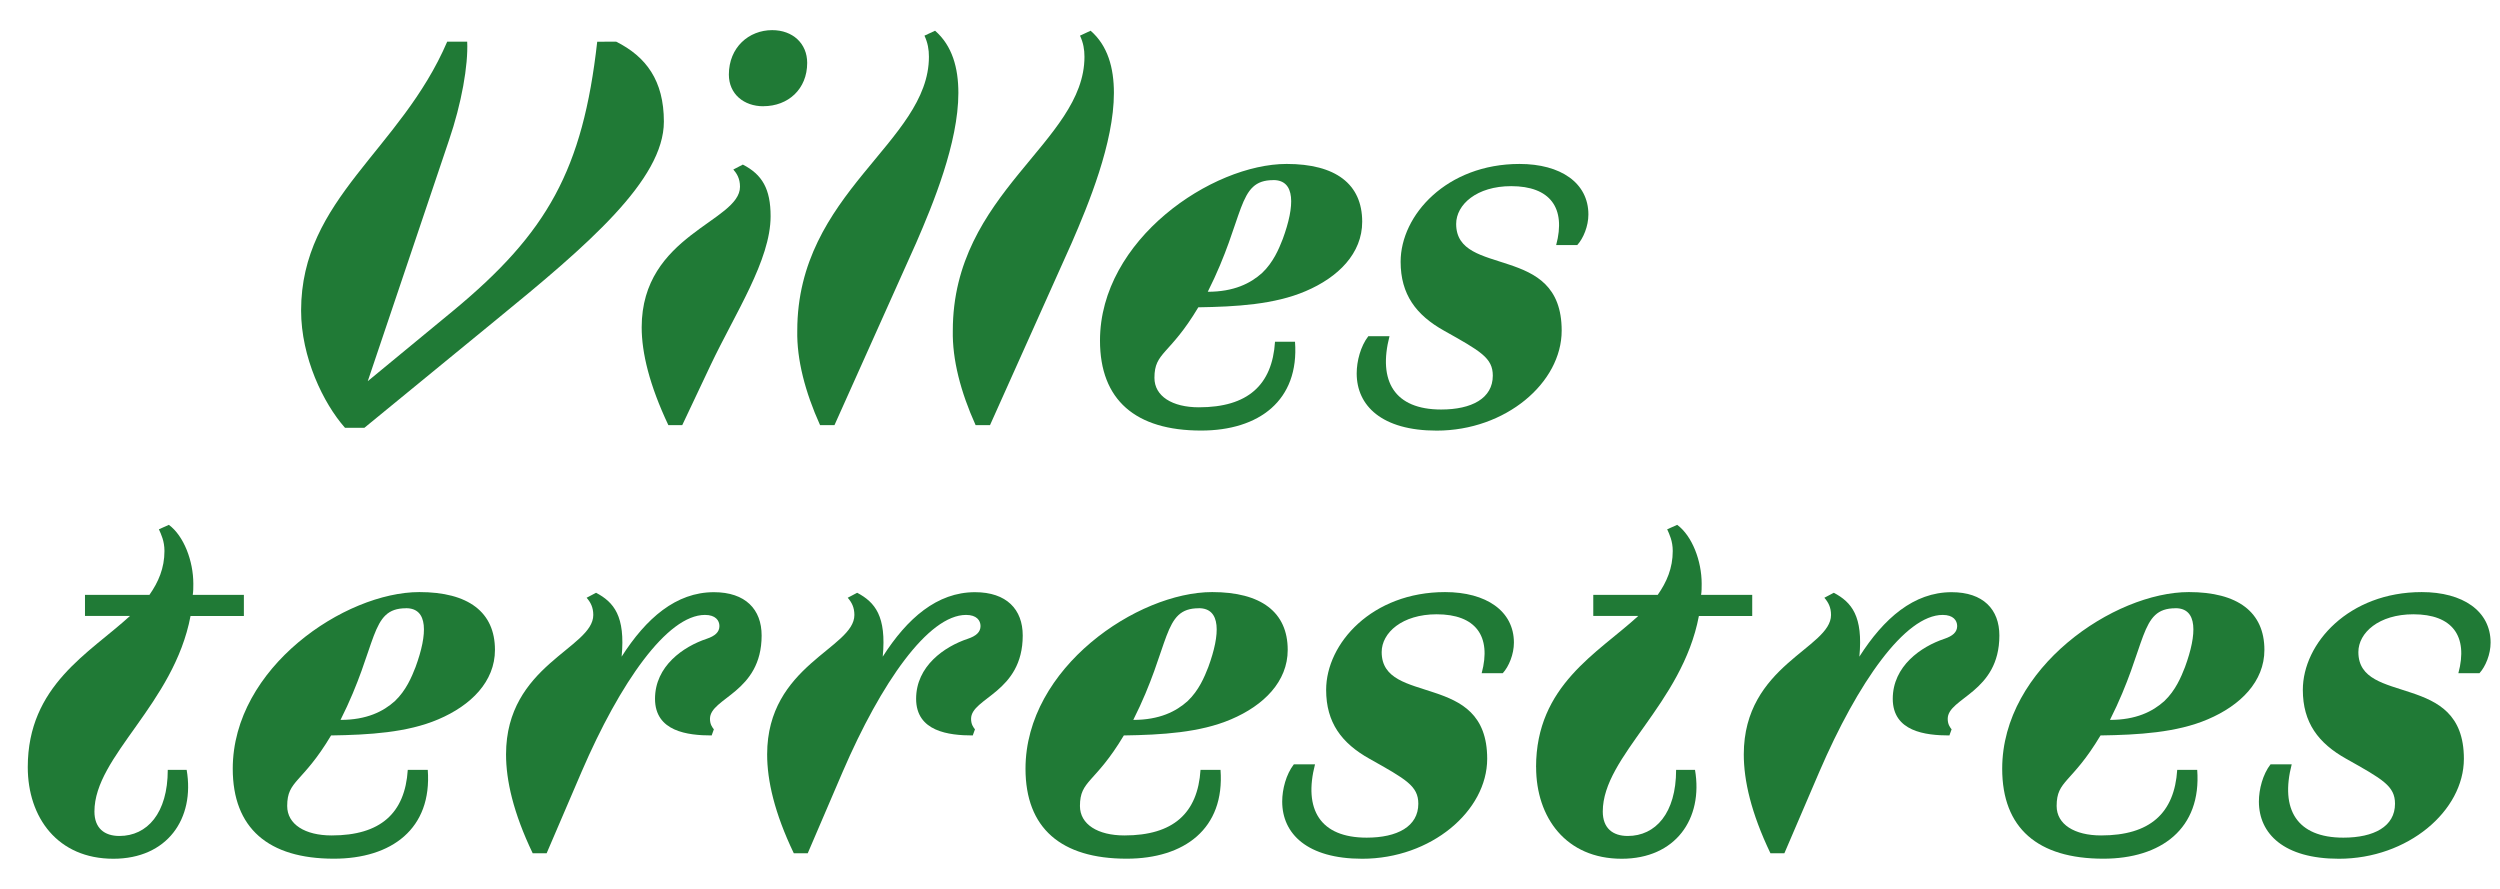
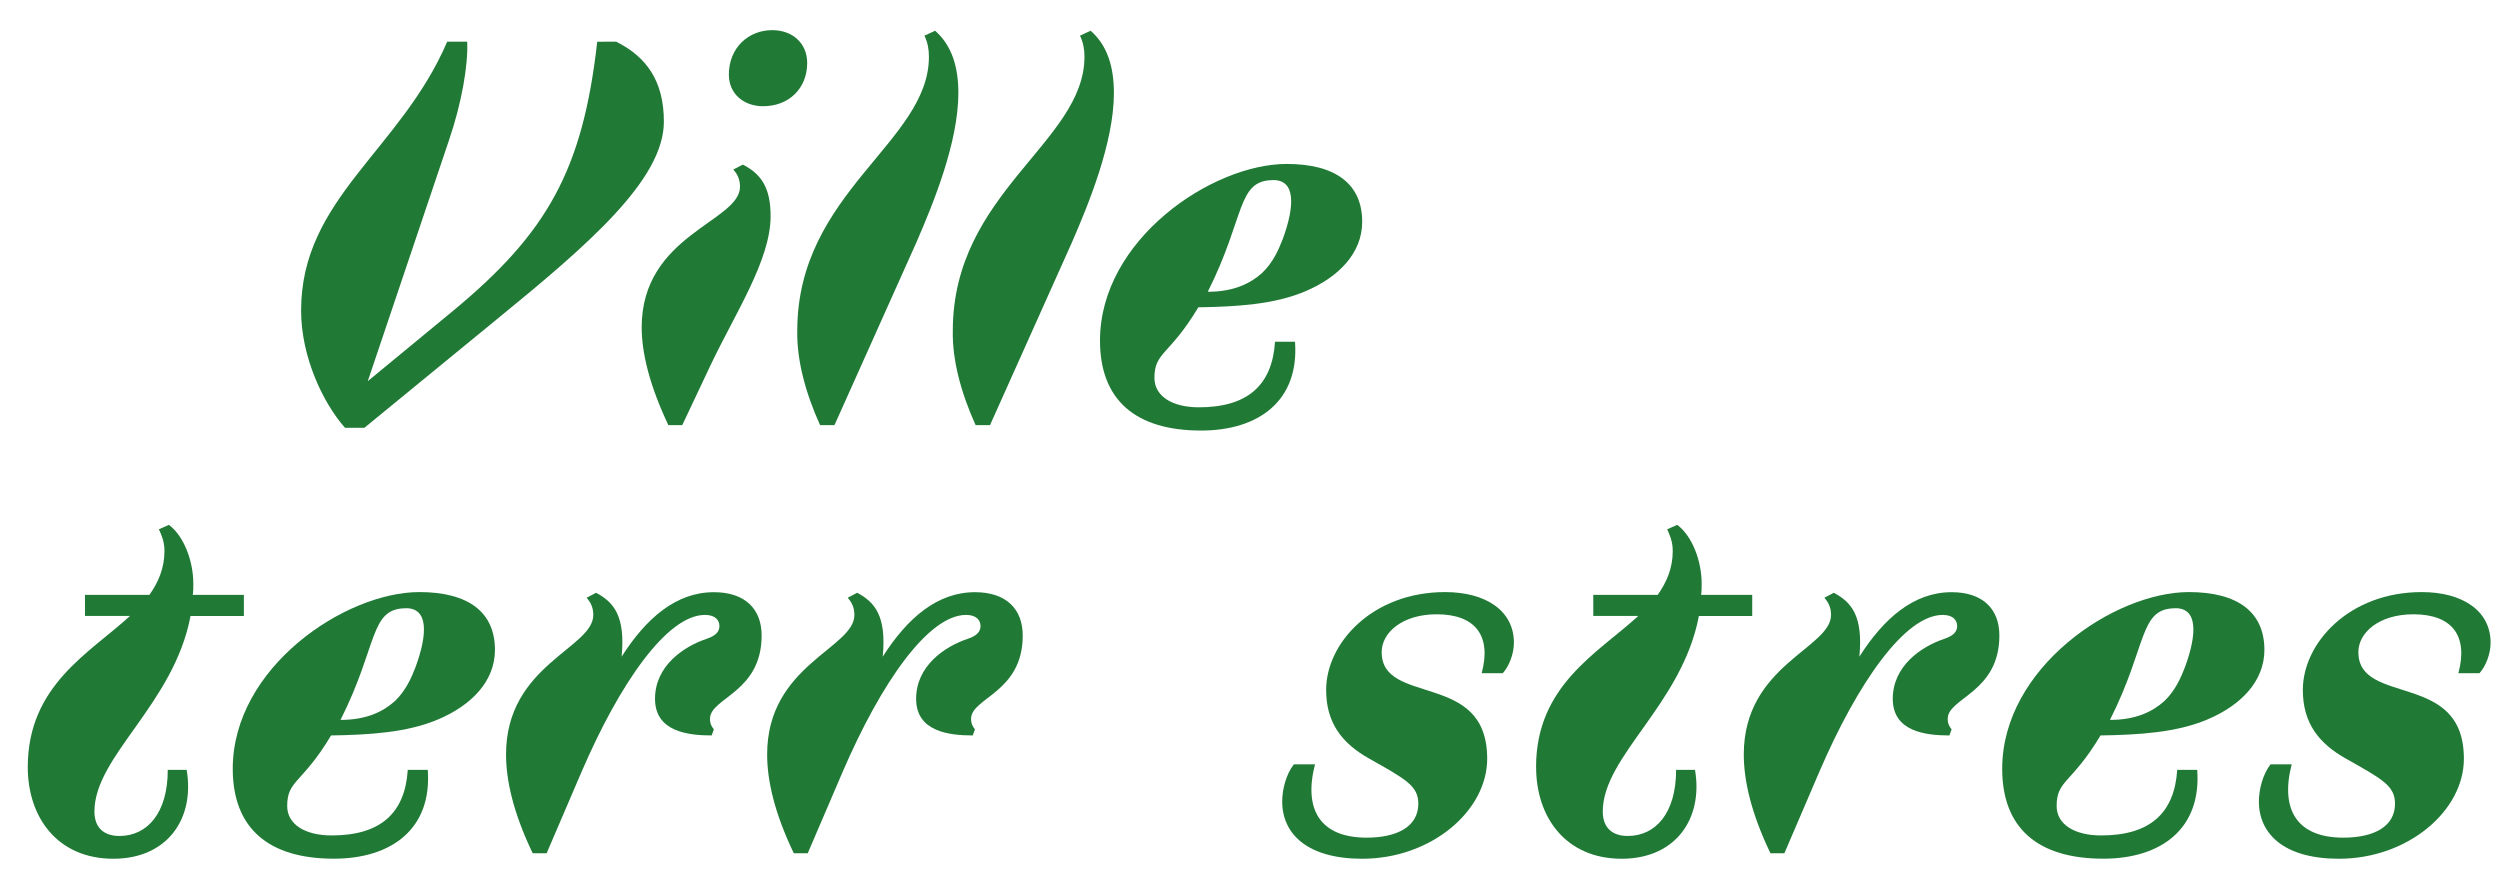
<svg xmlns="http://www.w3.org/2000/svg" xmlns:ns1="http://sodipodi.sourceforge.net/DTD/sodipodi-0.dtd" xmlns:ns2="http://www.inkscape.org/namespaces/inkscape" width="180" height="64" viewBox="0 0 47.625 16.933" version="1.1" id="svg5" ns1:docname="logo_Page 1_logo.svg" ns2:version="1.2.2 (1:1.2.2+202212051552+b0a8486541)">
  <ns1:namedview id="namedview415" pagecolor="#ffffff" bordercolor="#666666" borderopacity="1.0" ns2:showpageshadow="2" ns2:pageopacity="0.0" ns2:pagecheckerboard="0" ns2:deskcolor="#d1d1d1" showgrid="false" ns2:zoom="7.9666667" ns2:cx="64.518828" ns2:cy="32.008368" ns2:window-width="2560" ns2:window-height="1371" ns2:window-x="0" ns2:window-y="32" ns2:window-maximized="1" ns2:current-layer="svg5" />
  <defs id="defs2" />
  <g id="layer1" transform="translate(-34.912,-30.835)">
    <g aria-label="  Villes terrestres" id="text186" style="font-weight:bold;font-size:10.583px;line-height:0.75;font-family:Suisse;-inkscape-font-specification:'Suisse Bold';baseline-shift:baseline;opacity:1;vector-effect:none;fill:#207a36;stroke-width:0.265;stop-color:#000000;stop-opacity:1">
      <path d="m 46.289,31.63 c -0.275,2.445 -0.952,3.641 -2.741,5.122 l -1.63,1.344 1.545,-4.583 c 0.243,-0.709 0.37,-1.439 0.349,-1.884 h -0.381 c -0.889,2.074 -2.783,2.984 -2.783,5.122 0,0.889 0.423,1.767 0.836,2.233 h 0.37 l 2.519,-2.064 c 1.725,-1.408 3.186,-2.656 3.186,-3.768 0,-0.783 -0.339,-1.238 -0.91,-1.524 z" style="font-style:italic;font-weight:800;font-family:Faune;-inkscape-font-specification:'Faune Ultra-Bold Italic';baseline-shift:baseline;vector-effect:none;stop-color:#000000;stop-opacity:1" id="path534" />
      <path d="m 49.453,32.858 c 0.476,0 0.836,-0.328 0.836,-0.825 0,-0.37 -0.275,-0.624 -0.667,-0.624 -0.444,0 -0.825,0.328 -0.825,0.847 0,0.37 0.286,0.603 0.656,0.603 z m -0.571,1.206 c 0.064,0.074 0.127,0.169 0.127,0.328 0,0.667 -1.873,0.91 -1.873,2.678 0,0.487 0.148,1.101 0.508,1.863 h 0.265 l 0.54,-1.143 c 0.466,-0.984 1.143,-2 1.143,-2.836 0,-0.519 -0.159,-0.794 -0.529,-0.984 z" style="font-style:italic;font-weight:800;font-family:Faune;-inkscape-font-specification:'Faune Ultra-Bold Italic';baseline-shift:baseline;vector-effect:none;stop-color:#000000;stop-opacity:1" id="path536" />
      <path d="m 52.523,31.514 c 0.064,0.138 0.085,0.265 0.085,0.402 0,1.63 -2.508,2.582 -2.508,5.218 -0.011,0.55 0.148,1.164 0.434,1.799 h 0.275 l 1.556,-3.471 c 0.317,-0.73 0.804,-1.905 0.804,-2.857 0,-0.476 -0.116,-0.9 -0.444,-1.185 z" style="font-style:italic;font-weight:800;font-family:Faune;-inkscape-font-specification:'Faune Ultra-Bold Italic';baseline-shift:baseline;vector-effect:none;stop-color:#000000;stop-opacity:1" id="path538" />
      <path d="m 55.486,31.514 c 0.064,0.138 0.085,0.265 0.085,0.402 0,1.63 -2.508,2.582 -2.508,5.218 -0.011,0.55 0.148,1.164 0.434,1.799 h 0.275 l 1.556,-3.471 c 0.317,-0.73 0.804,-1.905 0.804,-2.857 0,-0.476 -0.116,-0.9 -0.444,-1.185 z" style="font-style:italic;font-weight:800;font-family:Faune;-inkscape-font-specification:'Faune Ultra-Bold Italic';baseline-shift:baseline;vector-effect:none;stop-color:#000000;stop-opacity:1" id="path540" />
      <path d="M 59.582,37.345 H 59.201 c -0.053,0.825 -0.519,1.249 -1.45,1.249 -0.508,0 -0.847,-0.212 -0.847,-0.561 0,-0.497 0.286,-0.423 0.836,-1.344 0.72,-0.011 1.45,-0.053 2.043,-0.307 0.624,-0.265 1.079,-0.72 1.079,-1.323 0,-0.72 -0.508,-1.101 -1.439,-1.101 -1.418,0 -3.556,1.439 -3.556,3.365 0,1.132 0.677,1.714 1.926,1.714 1.101,0 1.873,-0.571 1.789,-1.693 z m -0.413,-3.08 c 0.423,0 0.413,0.487 0.18,1.122 -0.074,0.19 -0.18,0.444 -0.392,0.646 -0.222,0.201 -0.54,0.36 -1.037,0.36 0.72,-1.429 0.55,-2.127 1.249,-2.127 z" style="font-style:italic;font-weight:800;font-family:Faune;-inkscape-font-specification:'Faune Ultra-Bold Italic';baseline-shift:baseline;vector-effect:none;stop-color:#000000;stop-opacity:1" id="path542" />
-       <path d="m 60.979,37.239 c -0.148,0.191 -0.222,0.476 -0.222,0.709 0,0.614 0.476,1.09 1.524,1.09 1.312,0 2.381,-0.91 2.381,-1.905 0,-0.847 -0.497,-1.09 -1.005,-1.259 -0.497,-0.169 -1.005,-0.254 -1.005,-0.773 0,-0.37 0.392,-0.72 1.048,-0.72 0.741,0 1.048,0.413 0.857,1.122 h 0.402 c 0.116,-0.127 0.212,-0.36 0.212,-0.582 0,-0.603 -0.529,-0.963 -1.312,-0.963 -1.386,0 -2.265,0.974 -2.265,1.863 0,0.624 0.296,1.016 0.825,1.312 0.698,0.392 0.931,0.519 0.931,0.857 0,0.434 -0.402,0.646 -0.984,0.646 -0.889,0 -1.206,-0.54 -0.984,-1.397 z" style="font-style:italic;font-weight:800;font-family:Faune;-inkscape-font-specification:'Faune Ultra-Bold Italic';baseline-shift:baseline;vector-effect:none;stop-color:#000000;stop-opacity:1" id="path544" />
      <path d="m 35.441,45.448 c 0,0.963 0.571,1.746 1.63,1.746 1.027,0 1.556,-0.762 1.397,-1.693 h -0.36 c 0,0.825 -0.392,1.259 -0.921,1.259 -0.286,0 -0.476,-0.148 -0.476,-0.466 0,-1.058 1.513,-2.043 1.831,-3.725 h 1.016 v -0.402 h -0.974 c 0.011,-0.064 0.011,-0.138 0.011,-0.212 0,-0.434 -0.18,-0.91 -0.466,-1.122 l -0.19,0.085 c 0.042,0.095 0.106,0.222 0.106,0.413 0,0.328 -0.116,0.593 -0.286,0.836 h -1.228 v 0.402 h 0.857 c -0.773,0.709 -1.947,1.323 -1.947,2.879 z" style="font-style:italic;font-weight:800;font-family:Faune;-inkscape-font-specification:'Faune Ultra-Bold Italic';baseline-shift:baseline;vector-effect:none;stop-color:#000000;stop-opacity:1" id="path546" />
      <path d="m 43.061,45.501 h -0.381 c -0.053,0.825 -0.519,1.249 -1.45,1.249 -0.508,0 -0.847,-0.212 -0.847,-0.561 0,-0.497 0.286,-0.423 0.836,-1.344 0.72,-0.011 1.45,-0.053 2.043,-0.307 0.624,-0.265 1.079,-0.72 1.079,-1.323 0,-0.72 -0.508,-1.101 -1.439,-1.101 -1.418,0 -3.556,1.439 -3.556,3.365 0,1.132 0.677,1.714 1.926,1.714 1.101,0 1.873,-0.571 1.789,-1.693 z m -0.413,-3.08 c 0.423,0 0.413,0.487 0.18,1.122 -0.074,0.19 -0.18,0.444 -0.392,0.646 -0.222,0.201 -0.54,0.36 -1.037,0.36 0.72,-1.429 0.55,-2.127 1.249,-2.127 z" style="font-style:italic;font-weight:800;font-family:Faune;-inkscape-font-specification:'Faune Ultra-Bold Italic';baseline-shift:baseline;vector-effect:none;stop-color:#000000;stop-opacity:1" id="path548" />
      <path d="m 45.993,45.533 c 0.73,-1.693 1.63,-2.984 2.349,-2.984 0.201,0 0.275,0.106 0.275,0.212 0,0.116 -0.085,0.19 -0.243,0.243 -0.444,0.148 -0.984,0.519 -0.984,1.143 0,0.624 0.624,0.698 1.079,0.698 l 0.042,-0.116 c -0.032,-0.042 -0.074,-0.095 -0.074,-0.201 0,-0.402 0.984,-0.497 0.984,-1.587 0,-0.497 -0.307,-0.825 -0.91,-0.825 -0.72,0 -1.291,0.497 -1.757,1.228 0.074,-0.773 -0.148,-1.037 -0.487,-1.217 l -0.18,0.095 c 0.074,0.085 0.127,0.18 0.127,0.328 0,0.635 -1.662,0.952 -1.662,2.656 0,0.497 0.138,1.111 0.508,1.884 h 0.265 z" style="font-style:italic;font-weight:800;font-family:Faune;-inkscape-font-specification:'Faune Ultra-Bold Italic';baseline-shift:baseline;vector-effect:none;stop-color:#000000;stop-opacity:1" id="path550" />
      <path d="m 50.967,45.533 c 0.73,-1.693 1.63,-2.984 2.349,-2.984 0.201,0 0.275,0.106 0.275,0.212 0,0.116 -0.085,0.19 -0.243,0.243 -0.444,0.148 -0.984,0.519 -0.984,1.143 0,0.624 0.624,0.698 1.079,0.698 l 0.042,-0.116 c -0.032,-0.042 -0.074,-0.095 -0.074,-0.201 0,-0.402 0.984,-0.497 0.984,-1.587 0,-0.497 -0.307,-0.825 -0.91,-0.825 -0.72,0 -1.291,0.497 -1.757,1.228 0.074,-0.773 -0.148,-1.037 -0.487,-1.217 l -0.18,0.095 c 0.074,0.085 0.127,0.18 0.127,0.328 0,0.635 -1.662,0.952 -1.662,2.656 0,0.497 0.138,1.111 0.508,1.884 h 0.265 z" style="font-style:italic;font-weight:800;font-family:Faune;-inkscape-font-specification:'Faune Ultra-Bold Italic';baseline-shift:baseline;vector-effect:none;stop-color:#000000;stop-opacity:1" id="path552" />
-       <path d="M 58.163,45.501 H 57.782 c -0.053,0.825 -0.519,1.249 -1.45,1.249 -0.508,0 -0.847,-0.212 -0.847,-0.561 0,-0.497 0.286,-0.423 0.836,-1.344 0.72,-0.011 1.45,-0.053 2.043,-0.307 0.624,-0.265 1.079,-0.72 1.079,-1.323 0,-0.72 -0.508,-1.101 -1.439,-1.101 -1.418,0 -3.556,1.439 -3.556,3.365 0,1.132 0.677,1.714 1.926,1.714 1.101,0 1.873,-0.571 1.789,-1.693 z m -0.413,-3.08 c 0.423,0 0.413,0.487 0.18,1.122 -0.074,0.19 -0.18,0.444 -0.392,0.646 -0.222,0.201 -0.54,0.36 -1.037,0.36 0.72,-1.429 0.55,-2.127 1.249,-2.127 z" style="font-style:italic;font-weight:800;font-family:Faune;-inkscape-font-specification:'Faune Ultra-Bold Italic';baseline-shift:baseline;vector-effect:none;stop-color:#000000;stop-opacity:1" id="path554" />
      <path d="m 59.56,45.395 c -0.148,0.191 -0.222,0.476 -0.222,0.709 0,0.614 0.476,1.09 1.524,1.09 1.312,0 2.381,-0.91 2.381,-1.905 0,-0.847 -0.497,-1.09 -1.005,-1.259 -0.497,-0.169 -1.005,-0.254 -1.005,-0.773 0,-0.37 0.392,-0.72 1.048,-0.72 0.741,0 1.048,0.413 0.857,1.122 H 63.54 c 0.116,-0.127 0.212,-0.36 0.212,-0.582 0,-0.603 -0.529,-0.963 -1.312,-0.963 -1.386,0 -2.265,0.974 -2.265,1.863 0,0.624 0.296,1.016 0.825,1.312 0.698,0.392 0.931,0.519 0.931,0.857 0,0.434 -0.402,0.646 -0.984,0.646 -0.889,0 -1.206,-0.54 -0.984,-1.397 z" style="font-style:italic;font-weight:800;font-family:Faune;-inkscape-font-specification:'Faune Ultra-Bold Italic';baseline-shift:baseline;vector-effect:none;stop-color:#000000;stop-opacity:1" id="path556" />
      <path d="m 64.175,45.448 c 0,0.963 0.571,1.746 1.63,1.746 1.027,0 1.556,-0.762 1.397,-1.693 h -0.36 c 0,0.825 -0.392,1.259 -0.921,1.259 -0.286,0 -0.476,-0.148 -0.476,-0.466 0,-1.058 1.513,-2.043 1.831,-3.725 h 1.016 v -0.402 h -0.974 c 0.011,-0.064 0.011,-0.138 0.011,-0.212 0,-0.434 -0.18,-0.91 -0.466,-1.122 l -0.191,0.085 c 0.042,0.095 0.106,0.222 0.106,0.413 0,0.328 -0.116,0.593 -0.286,0.836 h -1.228 v 0.402 h 0.857 c -0.773,0.709 -1.947,1.323 -1.947,2.879 z" style="font-style:italic;font-weight:800;font-family:Faune;-inkscape-font-specification:'Faune Ultra-Bold Italic';baseline-shift:baseline;vector-effect:none;stop-color:#000000;stop-opacity:1" id="path558" />
      <path d="m 69.572,45.533 c 0.73,-1.693 1.63,-2.984 2.349,-2.984 0.201,0 0.275,0.106 0.275,0.212 0,0.116 -0.085,0.19 -0.243,0.243 -0.444,0.148 -0.984,0.519 -0.984,1.143 0,0.624 0.624,0.698 1.079,0.698 l 0.042,-0.116 c -0.032,-0.042 -0.074,-0.095 -0.074,-0.201 0,-0.402 0.984,-0.497 0.984,-1.587 0,-0.497 -0.307,-0.825 -0.91,-0.825 -0.72,0 -1.291,0.497 -1.757,1.228 0.074,-0.773 -0.148,-1.037 -0.487,-1.217 l -0.18,0.095 c 0.074,0.085 0.127,0.18 0.127,0.328 0,0.635 -1.662,0.952 -1.662,2.656 0,0.497 0.138,1.111 0.508,1.884 h 0.265 z" style="font-style:italic;font-weight:800;font-family:Faune;-inkscape-font-specification:'Faune Ultra-Bold Italic';baseline-shift:baseline;vector-effect:none;stop-color:#000000;stop-opacity:1" id="path560" />
      <path d="m 76.769,45.501 h -0.381 c -0.053,0.825 -0.519,1.249 -1.45,1.249 -0.508,0 -0.847,-0.212 -0.847,-0.561 0,-0.497 0.286,-0.423 0.836,-1.344 0.72,-0.011 1.45,-0.053 2.043,-0.307 0.624,-0.265 1.079,-0.72 1.079,-1.323 0,-0.72 -0.508,-1.101 -1.439,-1.101 -1.418,0 -3.556,1.439 -3.556,3.365 0,1.132 0.677,1.714 1.926,1.714 1.101,0 1.873,-0.571 1.789,-1.693 z m -0.413,-3.08 c 0.423,0 0.413,0.487 0.18,1.122 -0.074,0.19 -0.18,0.444 -0.392,0.646 -0.222,0.201 -0.54,0.36 -1.037,0.36 0.72,-1.429 0.55,-2.127 1.249,-2.127 z" style="font-style:italic;font-weight:800;font-family:Faune;-inkscape-font-specification:'Faune Ultra-Bold Italic';baseline-shift:baseline;vector-effect:none;stop-color:#000000;stop-opacity:1" id="path562" />
      <path d="m 78.166,45.395 c -0.148,0.191 -0.222,0.476 -0.222,0.709 0,0.614 0.476,1.09 1.524,1.09 1.312,0 2.381,-0.91 2.381,-1.905 0,-0.847 -0.497,-1.09 -1.005,-1.259 -0.497,-0.169 -1.005,-0.254 -1.005,-0.773 0,-0.37 0.392,-0.72 1.048,-0.72 0.741,0 1.048,0.413 0.857,1.122 h 0.402 c 0.116,-0.127 0.212,-0.36 0.212,-0.582 0,-0.603 -0.529,-0.963 -1.312,-0.963 -1.386,0 -2.265,0.974 -2.265,1.863 0,0.624 0.296,1.016 0.825,1.312 0.698,0.392 0.931,0.519 0.931,0.857 0,0.434 -0.402,0.646 -0.984,0.646 -0.889,0 -1.206,-0.54 -0.984,-1.397 z" style="font-style:italic;font-weight:800;font-family:Faune;-inkscape-font-specification:'Faune Ultra-Bold Italic';baseline-shift:baseline;vector-effect:none;stop-color:#000000;stop-opacity:1" id="path564" />
    </g>
  </g>
</svg>